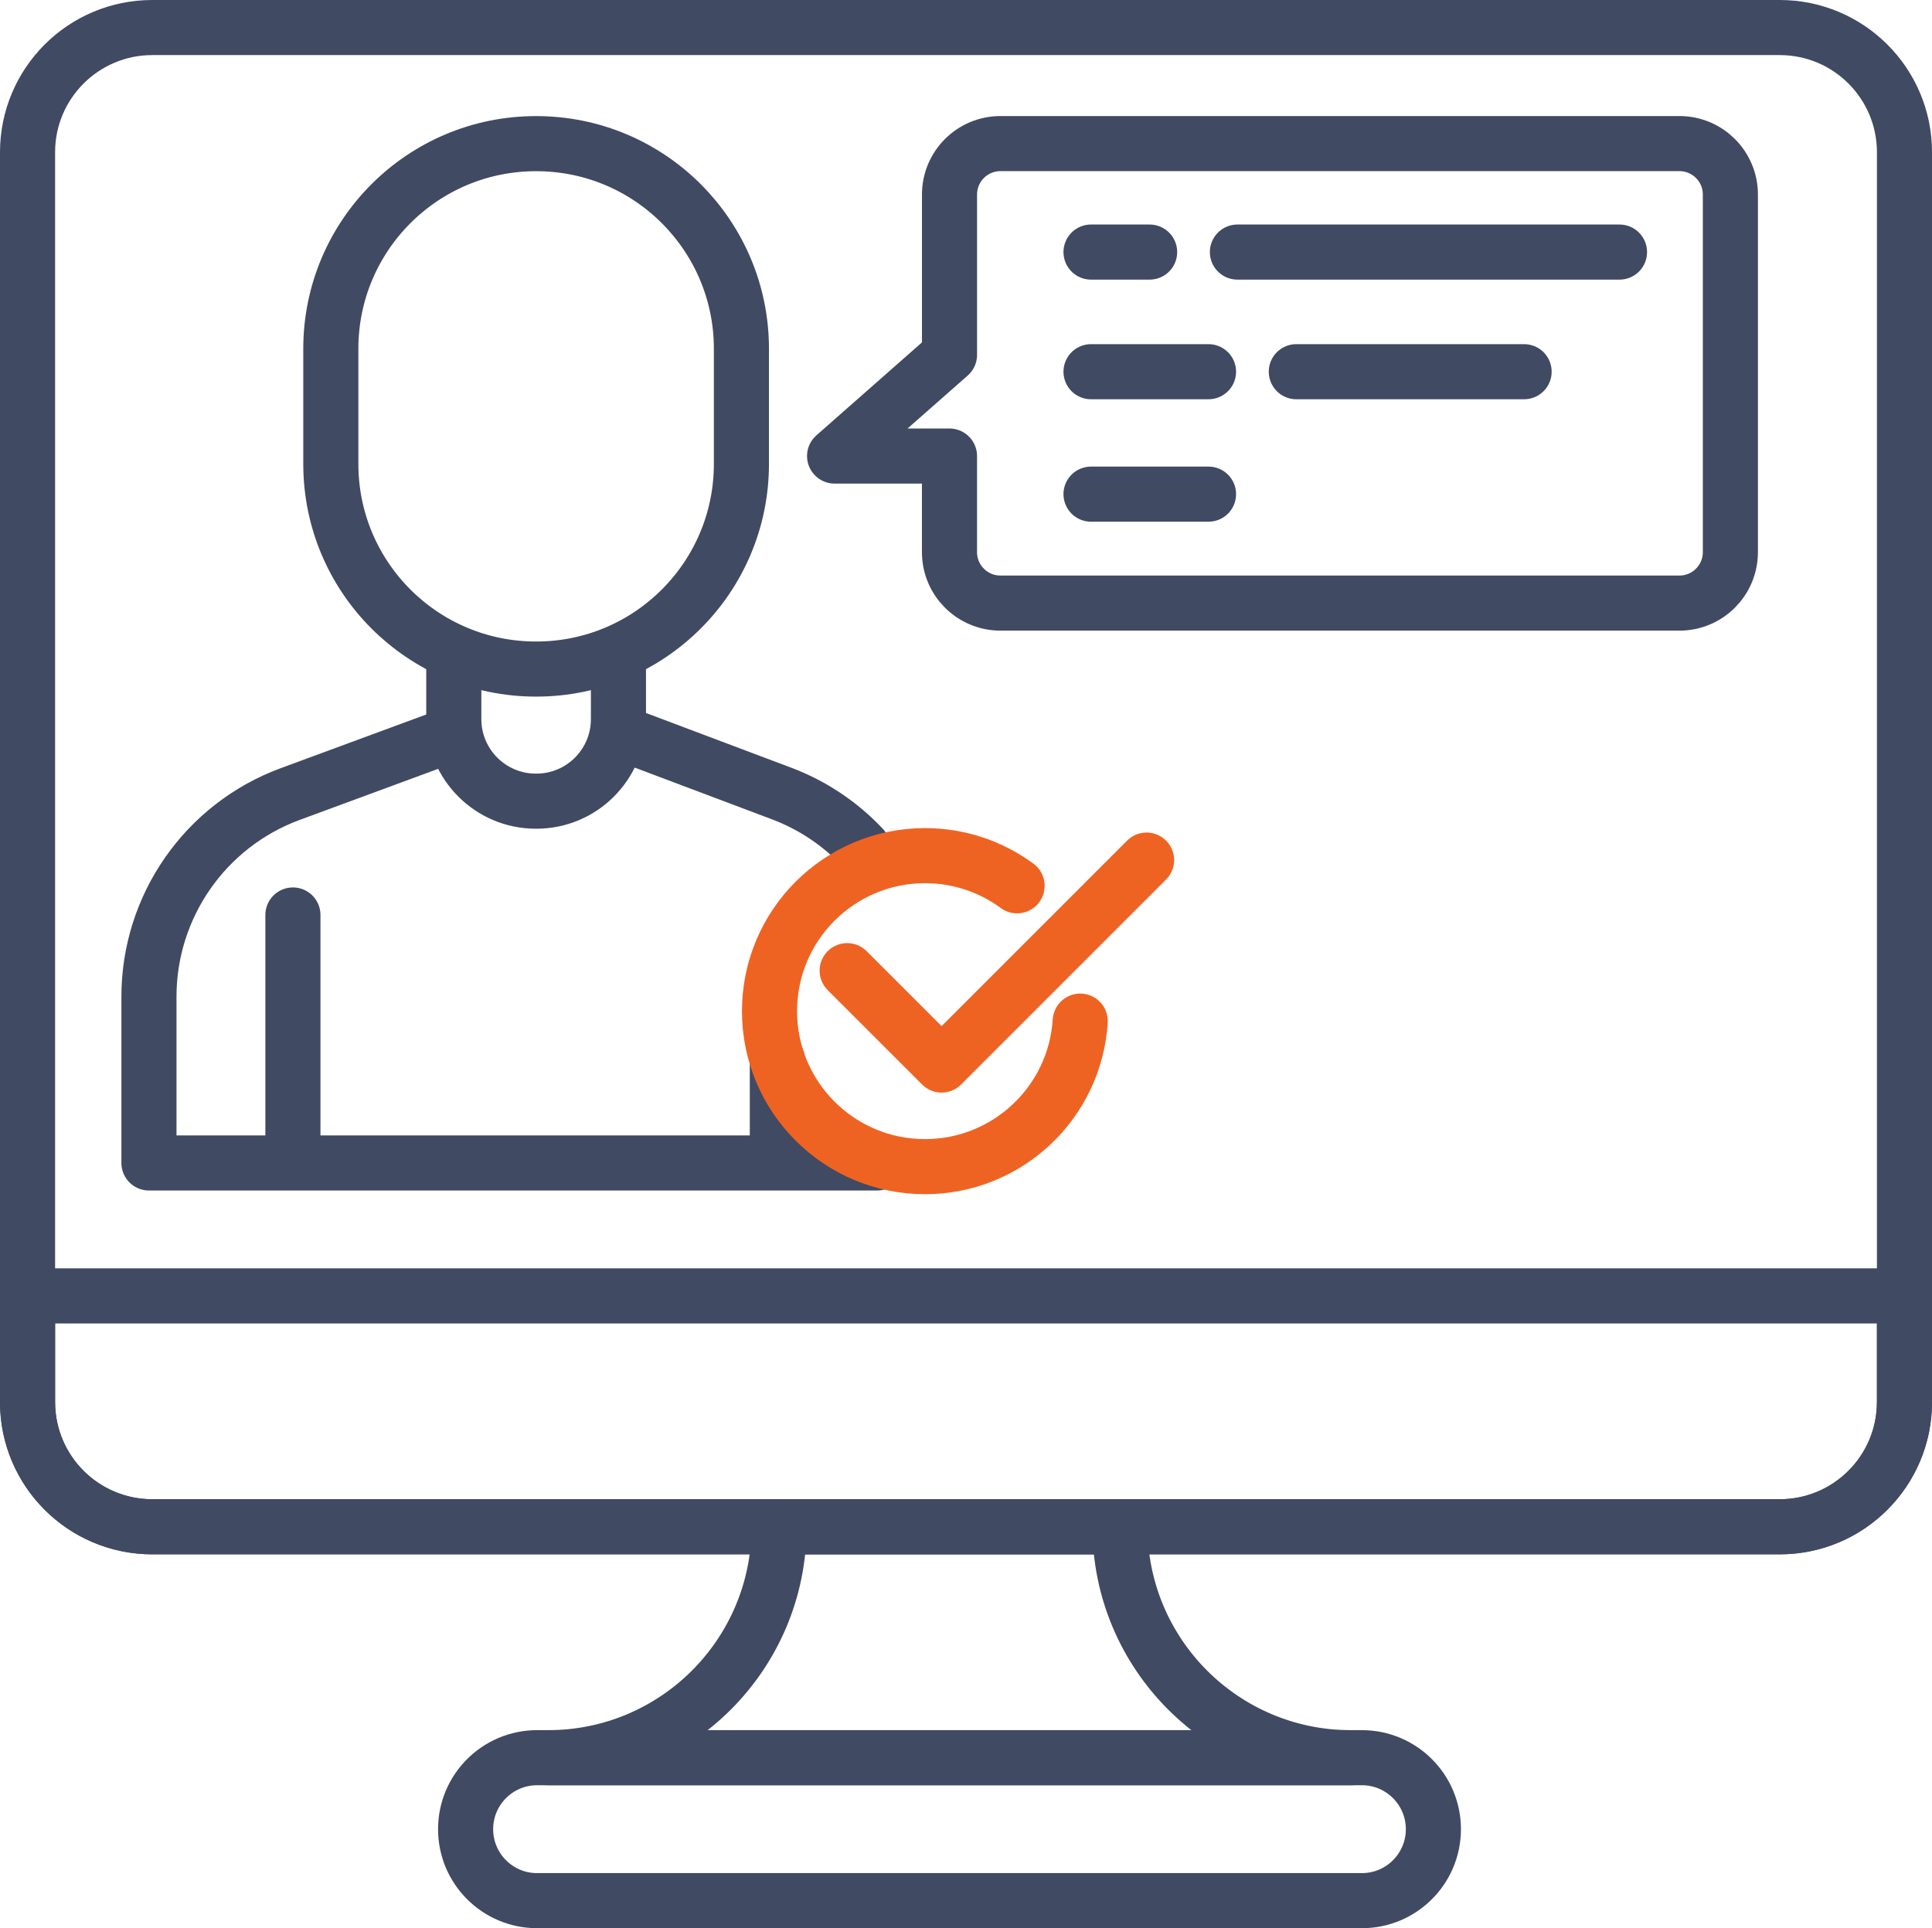
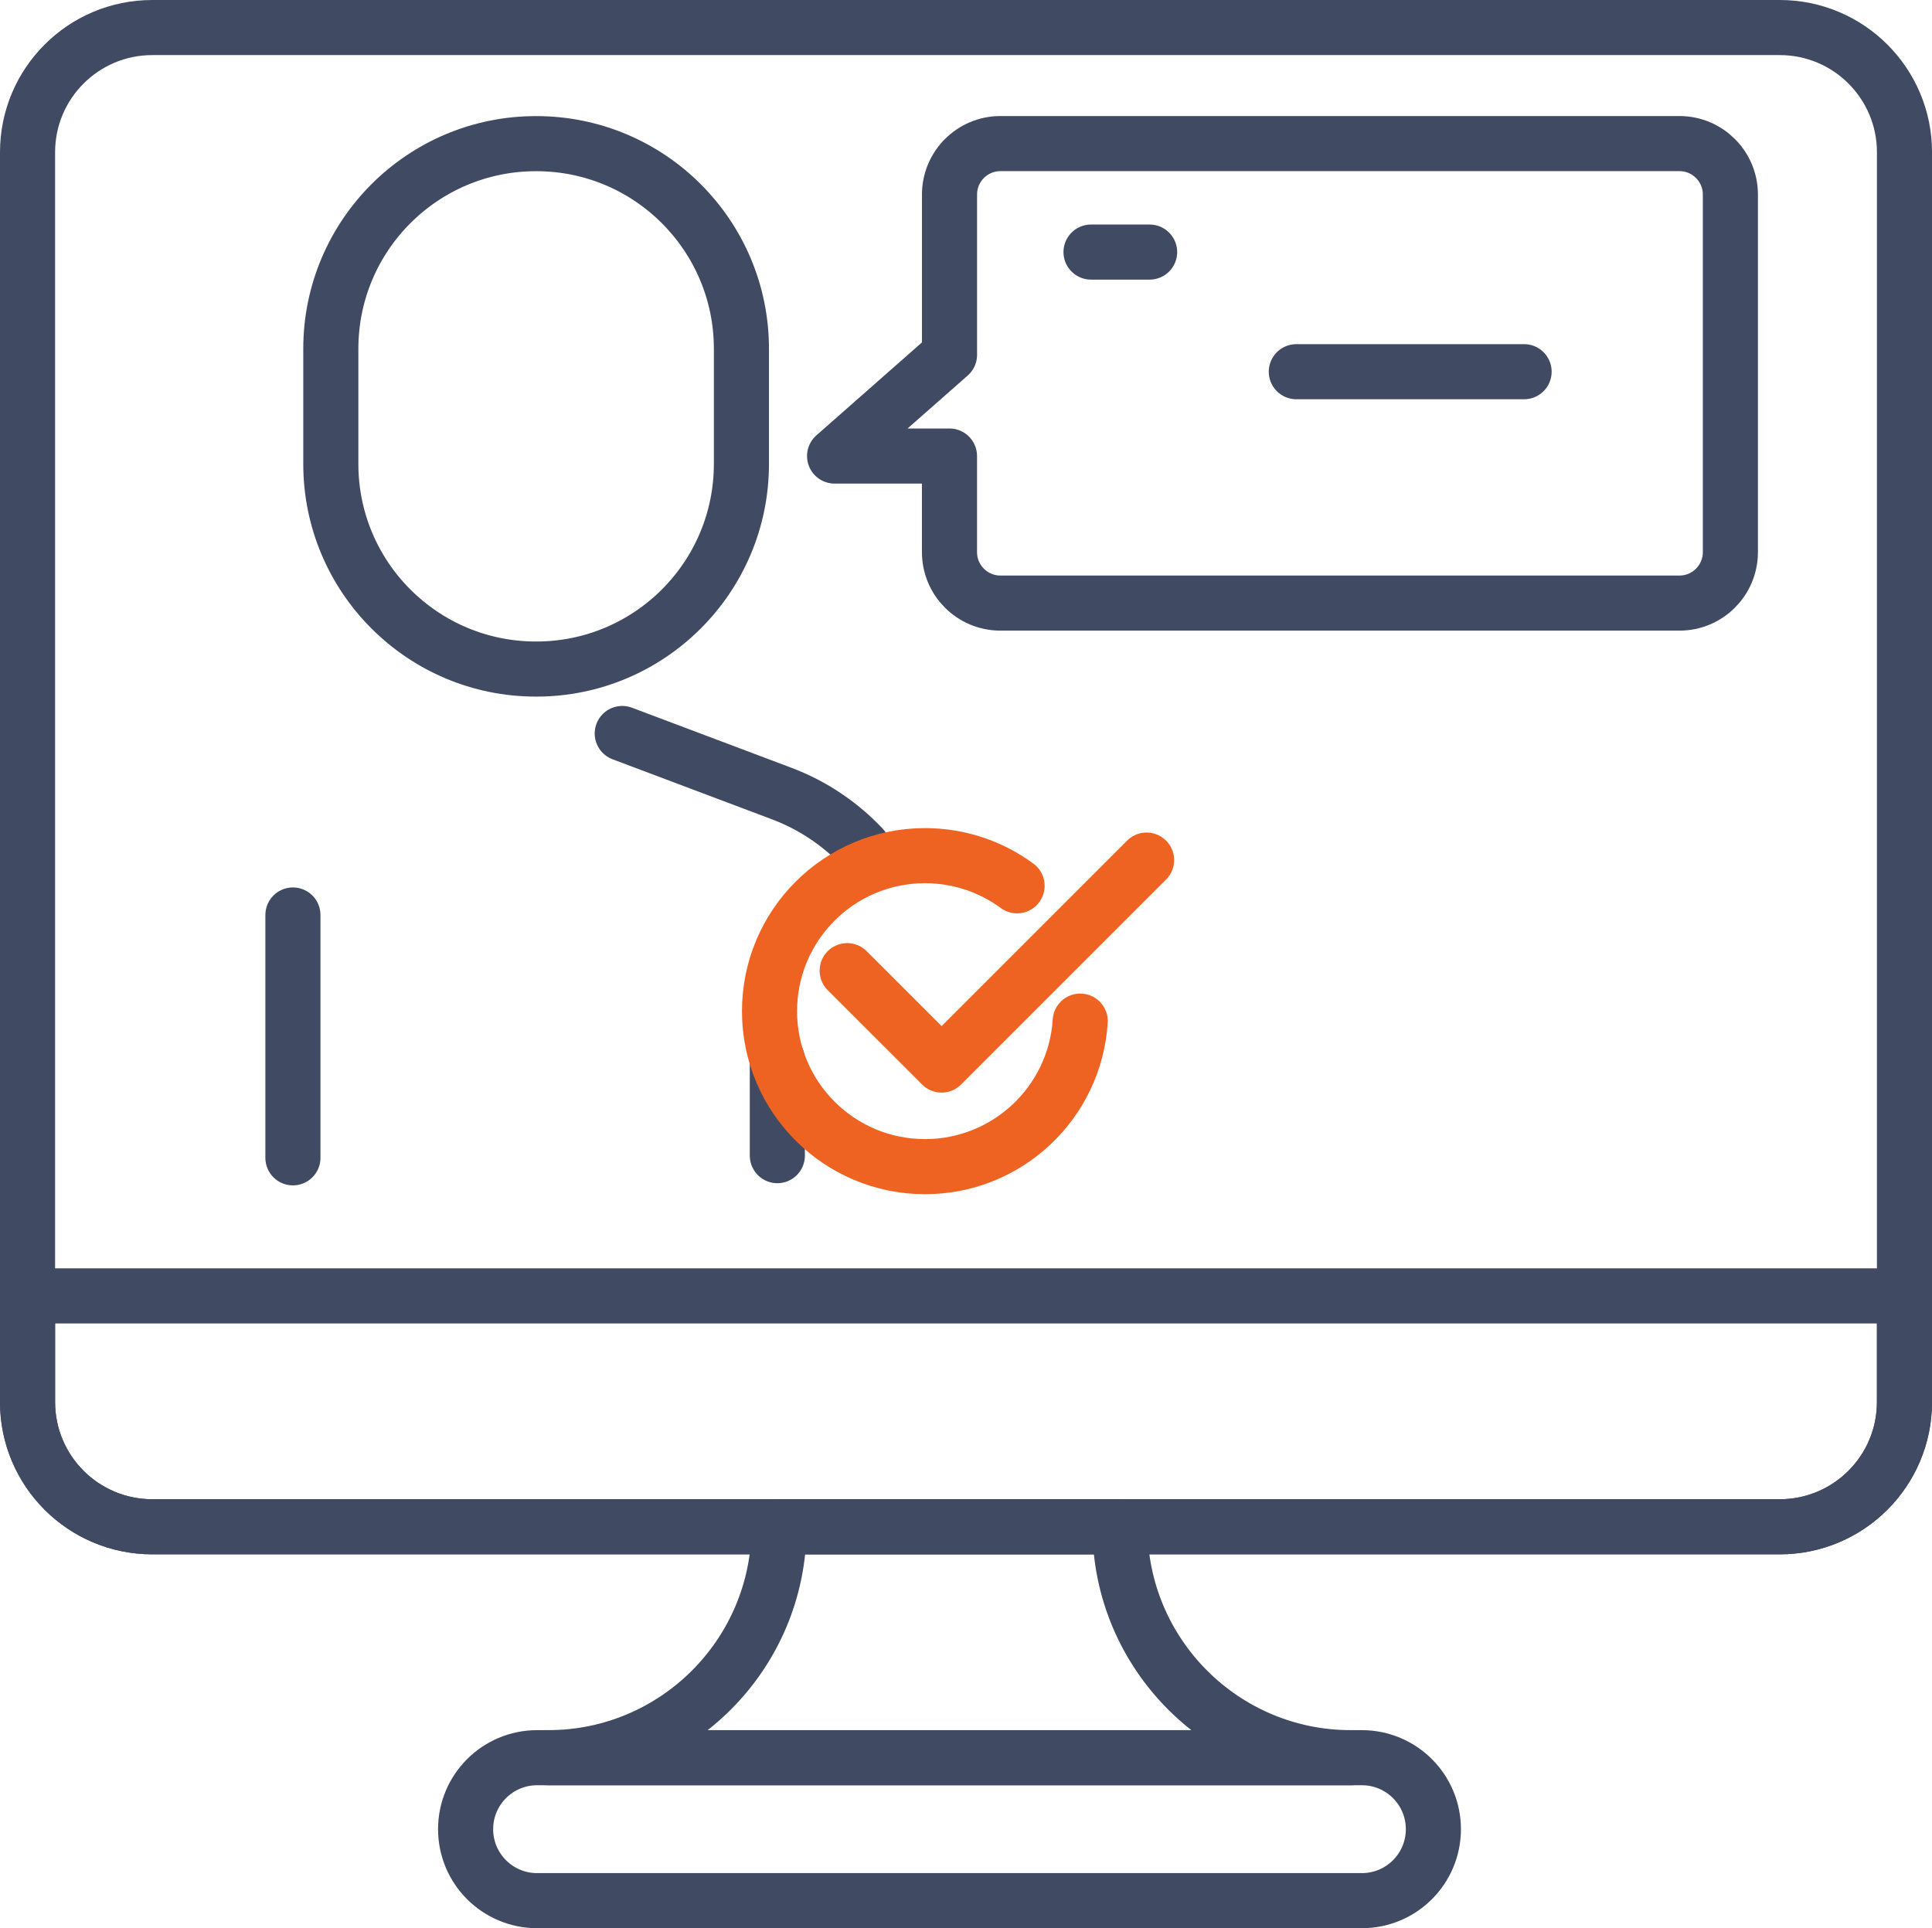
<svg xmlns="http://www.w3.org/2000/svg" version="1.1" id="Layer_1" x="0px" y="0px" width="70.133px" height="70px" viewBox="0 0 70.133 70" style="enable-background:new 0 0 70.133 70;" xml:space="preserve">
  <style type="text/css">
	.st0{fill:none;stroke:#404A63;stroke-width:2;stroke-linecap:round;stroke-linejoin:round;stroke-miterlimit:10;}
	.st1{fill:none;stroke:#EF6322;stroke-width:2;stroke-linecap:round;stroke-linejoin:round;}
</style>
  <g>
    <g>
      <path class="st0" d="M64.607,55.427H5.527C3.027,55.427,1,53.4,1,50.9V5.527    c0-2.5,2.027-4.527,4.527-4.527H64.607c2.5,0,4.527,2.027,4.527,4.527v45.373    C69.133,53.4,67.106,55.427,64.607,55.427z" />
      <path class="st0" d="M64.607,55.427H5.527C3.027,55.427,1,53.4,1,50.9v-3.855h68.133    v3.855C69.133,53.4,67.106,55.427,64.607,55.427z" />
      <g>
        <g>
          <path class="st0" d="M49.438,69H19.497c-1.433,0-2.595-1.162-2.595-2.595v-0      c0-1.433,1.162-2.595,2.595-2.595h29.941c1.433,0,2.595,1.162,2.595,2.595      v0C52.033,67.838,50.871,69,49.438,69z" />
          <path class="st0" d="M40.656,55.427c0,4.63,3.753,8.384,8.384,8.384H19.896      c4.63,0,8.384-3.753,8.384-8.384H40.656z" />
        </g>
      </g>
    </g>
  </g>
  <path class="st0" d="M60.965,21.894H36.316c-1.021,0-1.849-0.828-1.849-1.849V16.556H30.296  l4.172-3.674V7.062c0-1.021,0.828-1.849,1.849-1.849h24.648  c1.021,0,1.849,0.828,1.849,1.849v12.984  C62.813,21.067,61.986,21.894,60.965,21.894z" />
  <g>
    <line class="st0" x1="55.326" y1="13.494" x2="47.057" y2="13.494" />
-     <line class="st0" x1="43.87" y1="17.939" x2="39.605" y2="17.939" />
-     <line class="st0" x1="43.87" y1="13.494" x2="39.605" y2="13.494" />
-     <line class="st0" x1="58.789" y1="9.151" x2="44.919" y2="9.151" />
    <line class="st0" x1="41.732" y1="9.151" x2="39.605" y2="9.151" />
  </g>
  <g>
    <path class="st0" d="M19.467,24.289h-0.011c-4.113,0-7.447-3.334-7.447-7.447v-4.18   c0-4.113,3.334-7.447,7.447-7.447h0.011c4.113,0,7.447,3.334,7.447,7.447v4.18   C26.914,20.954,23.58,24.289,19.467,24.289z" />
-     <path class="st0" d="M22.45,23.772v2.334c0,1.645-1.334,2.979-2.979,2.979h-0.019   c-1.645,0-2.979-1.334-2.979-2.979v-2.334" />
-     <path class="st0" d="M31.839,42.219H5.407v-6.037c0-3.283,2.046-6.218,5.126-7.355   l5.725-2.112" />
    <path class="st0" d="M22.588,26.628l5.781,2.178c1.145,0.431,2.145,1.112,2.948,1.966" />
    <line class="st0" x1="10.633" y1="33.217" x2="10.633" y2="42.033" />
    <line class="st0" x1="28.218" y1="38.47" x2="28.218" y2="41.954" />
  </g>
  <g>
    <g>
      <path class="st1" d="M39.213,37.07c-0.191,2.971-2.657,5.283-5.634,5.283    c-3.117,0-5.645-2.527-5.645-5.644c-0-3.118,2.527-5.645,5.644-5.646    c0,0,0.001,0,0.001,0c1.25,0,2.407,0.407,3.342,1.095" />
      <path class="st1" d="M30.753,35.238l3.428,3.427l7.441-7.441" />
    </g>
  </g>
</svg>